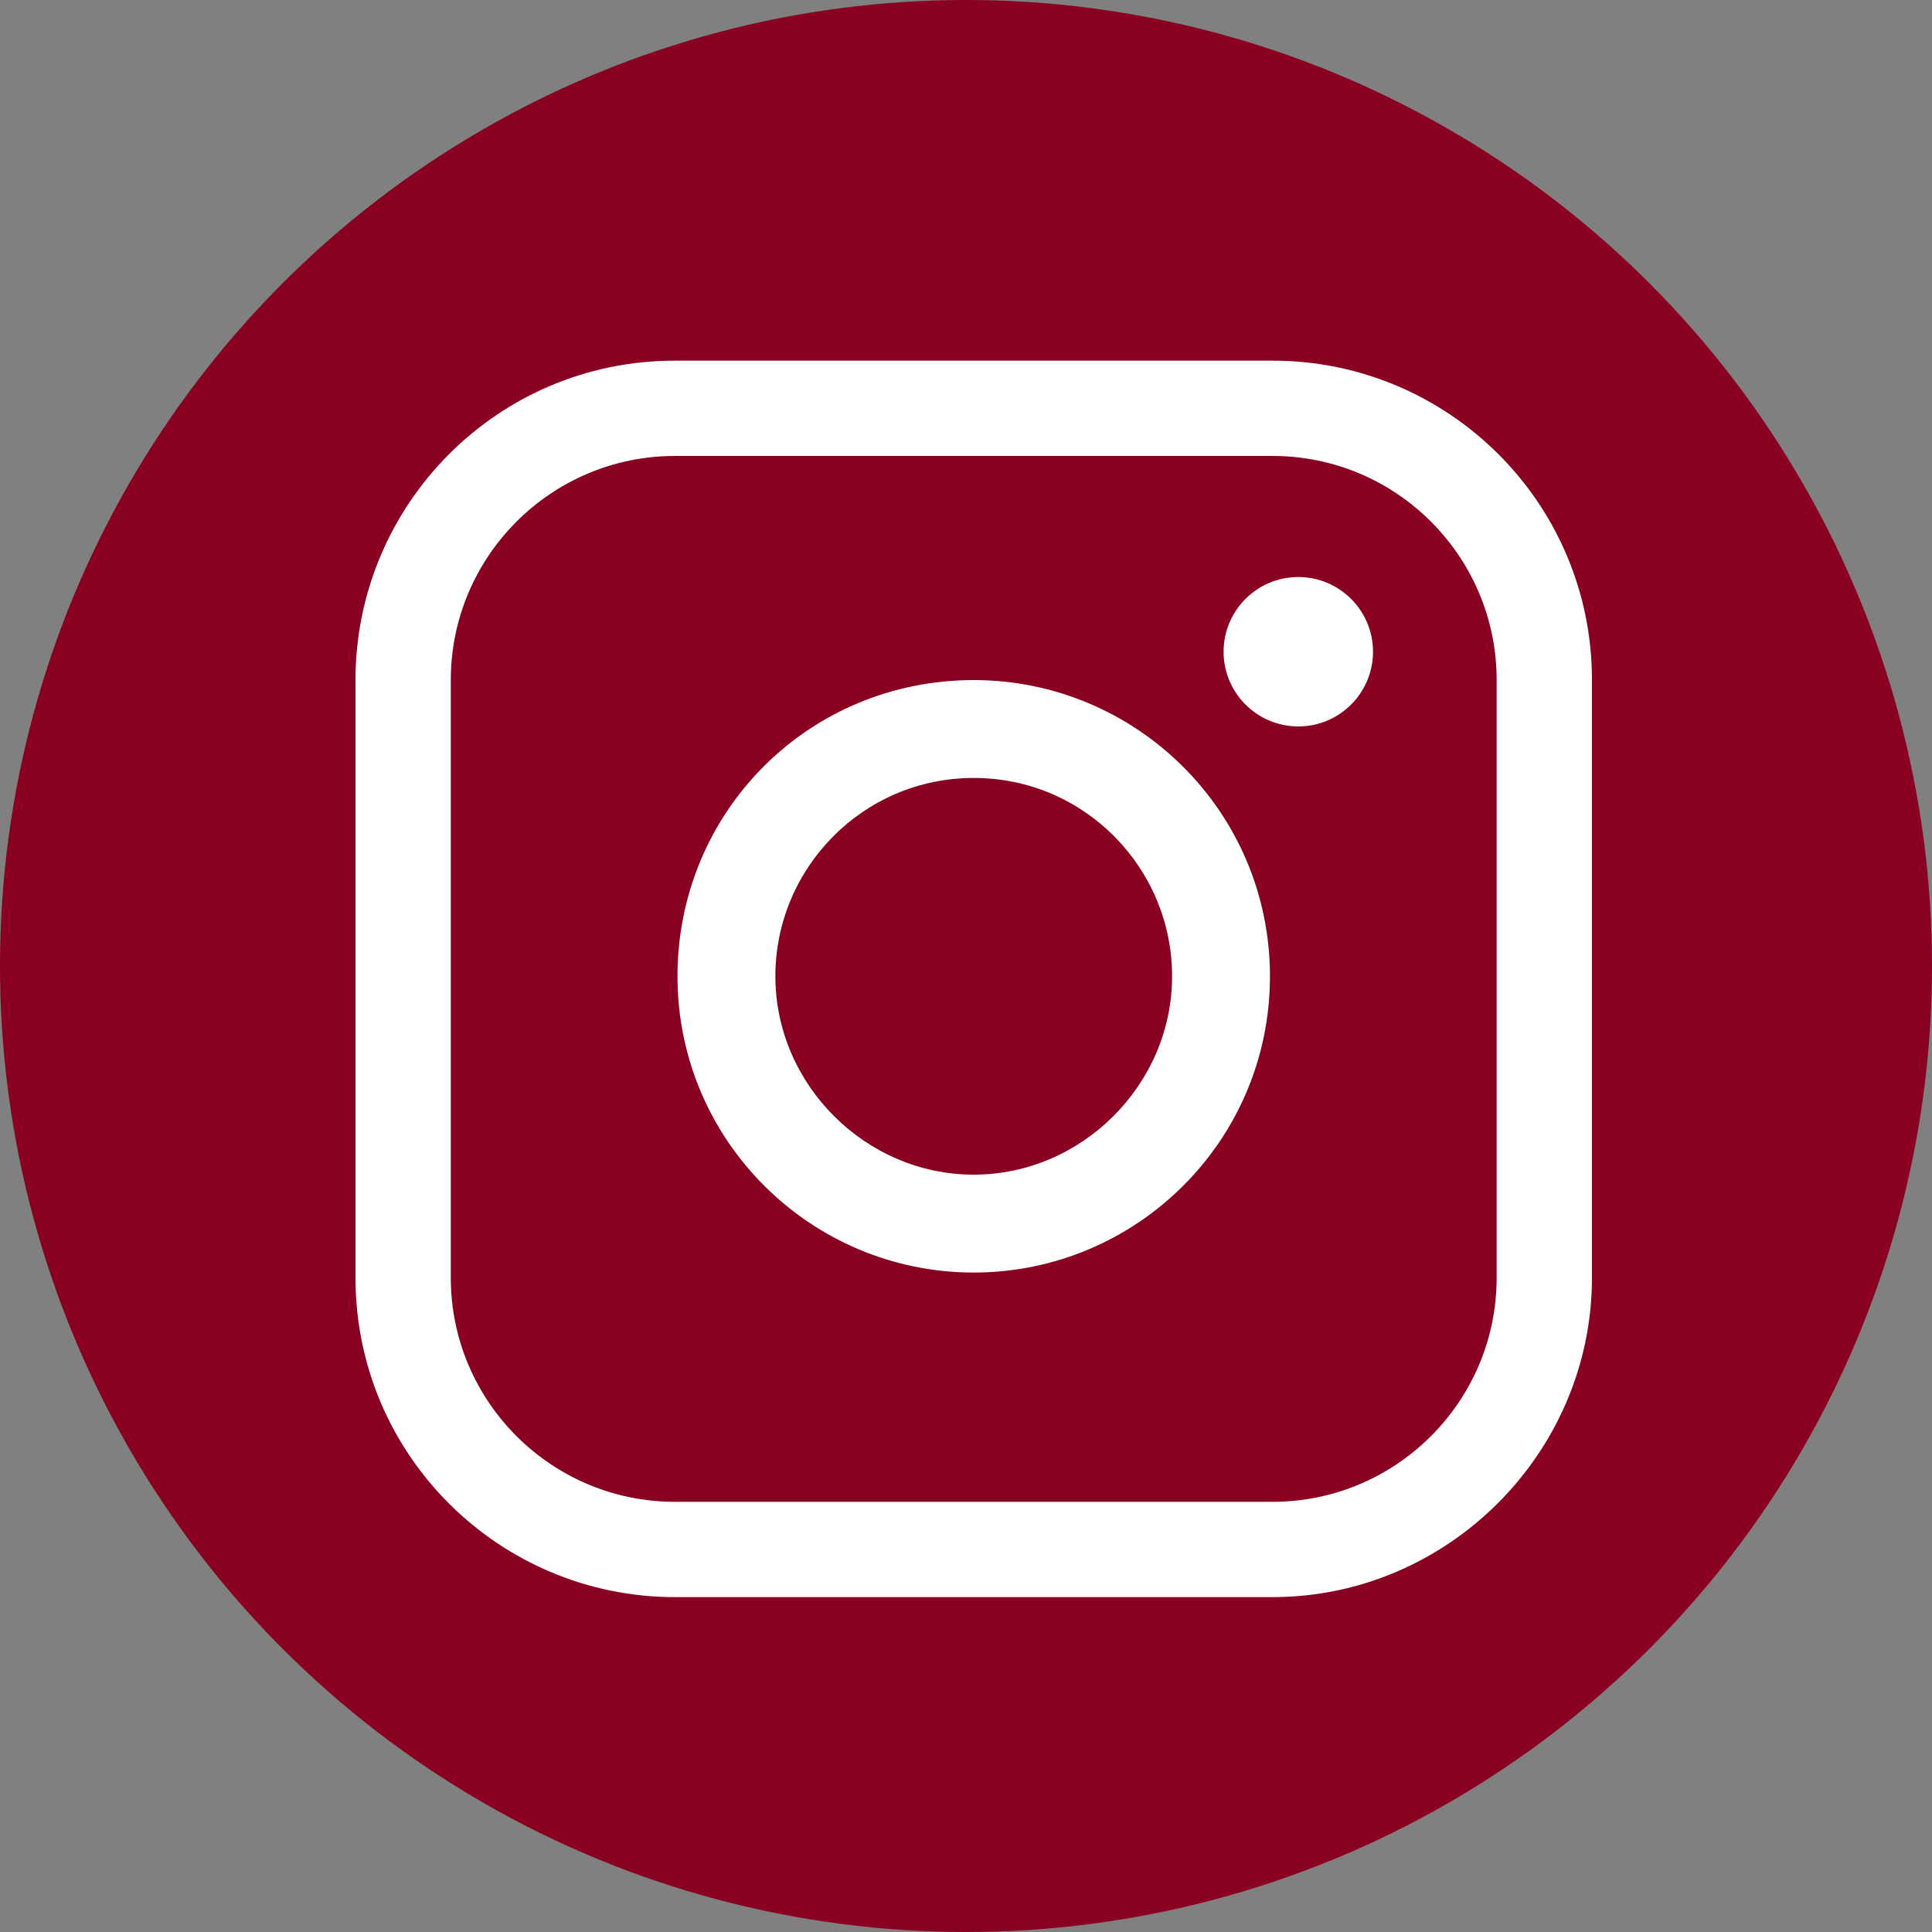
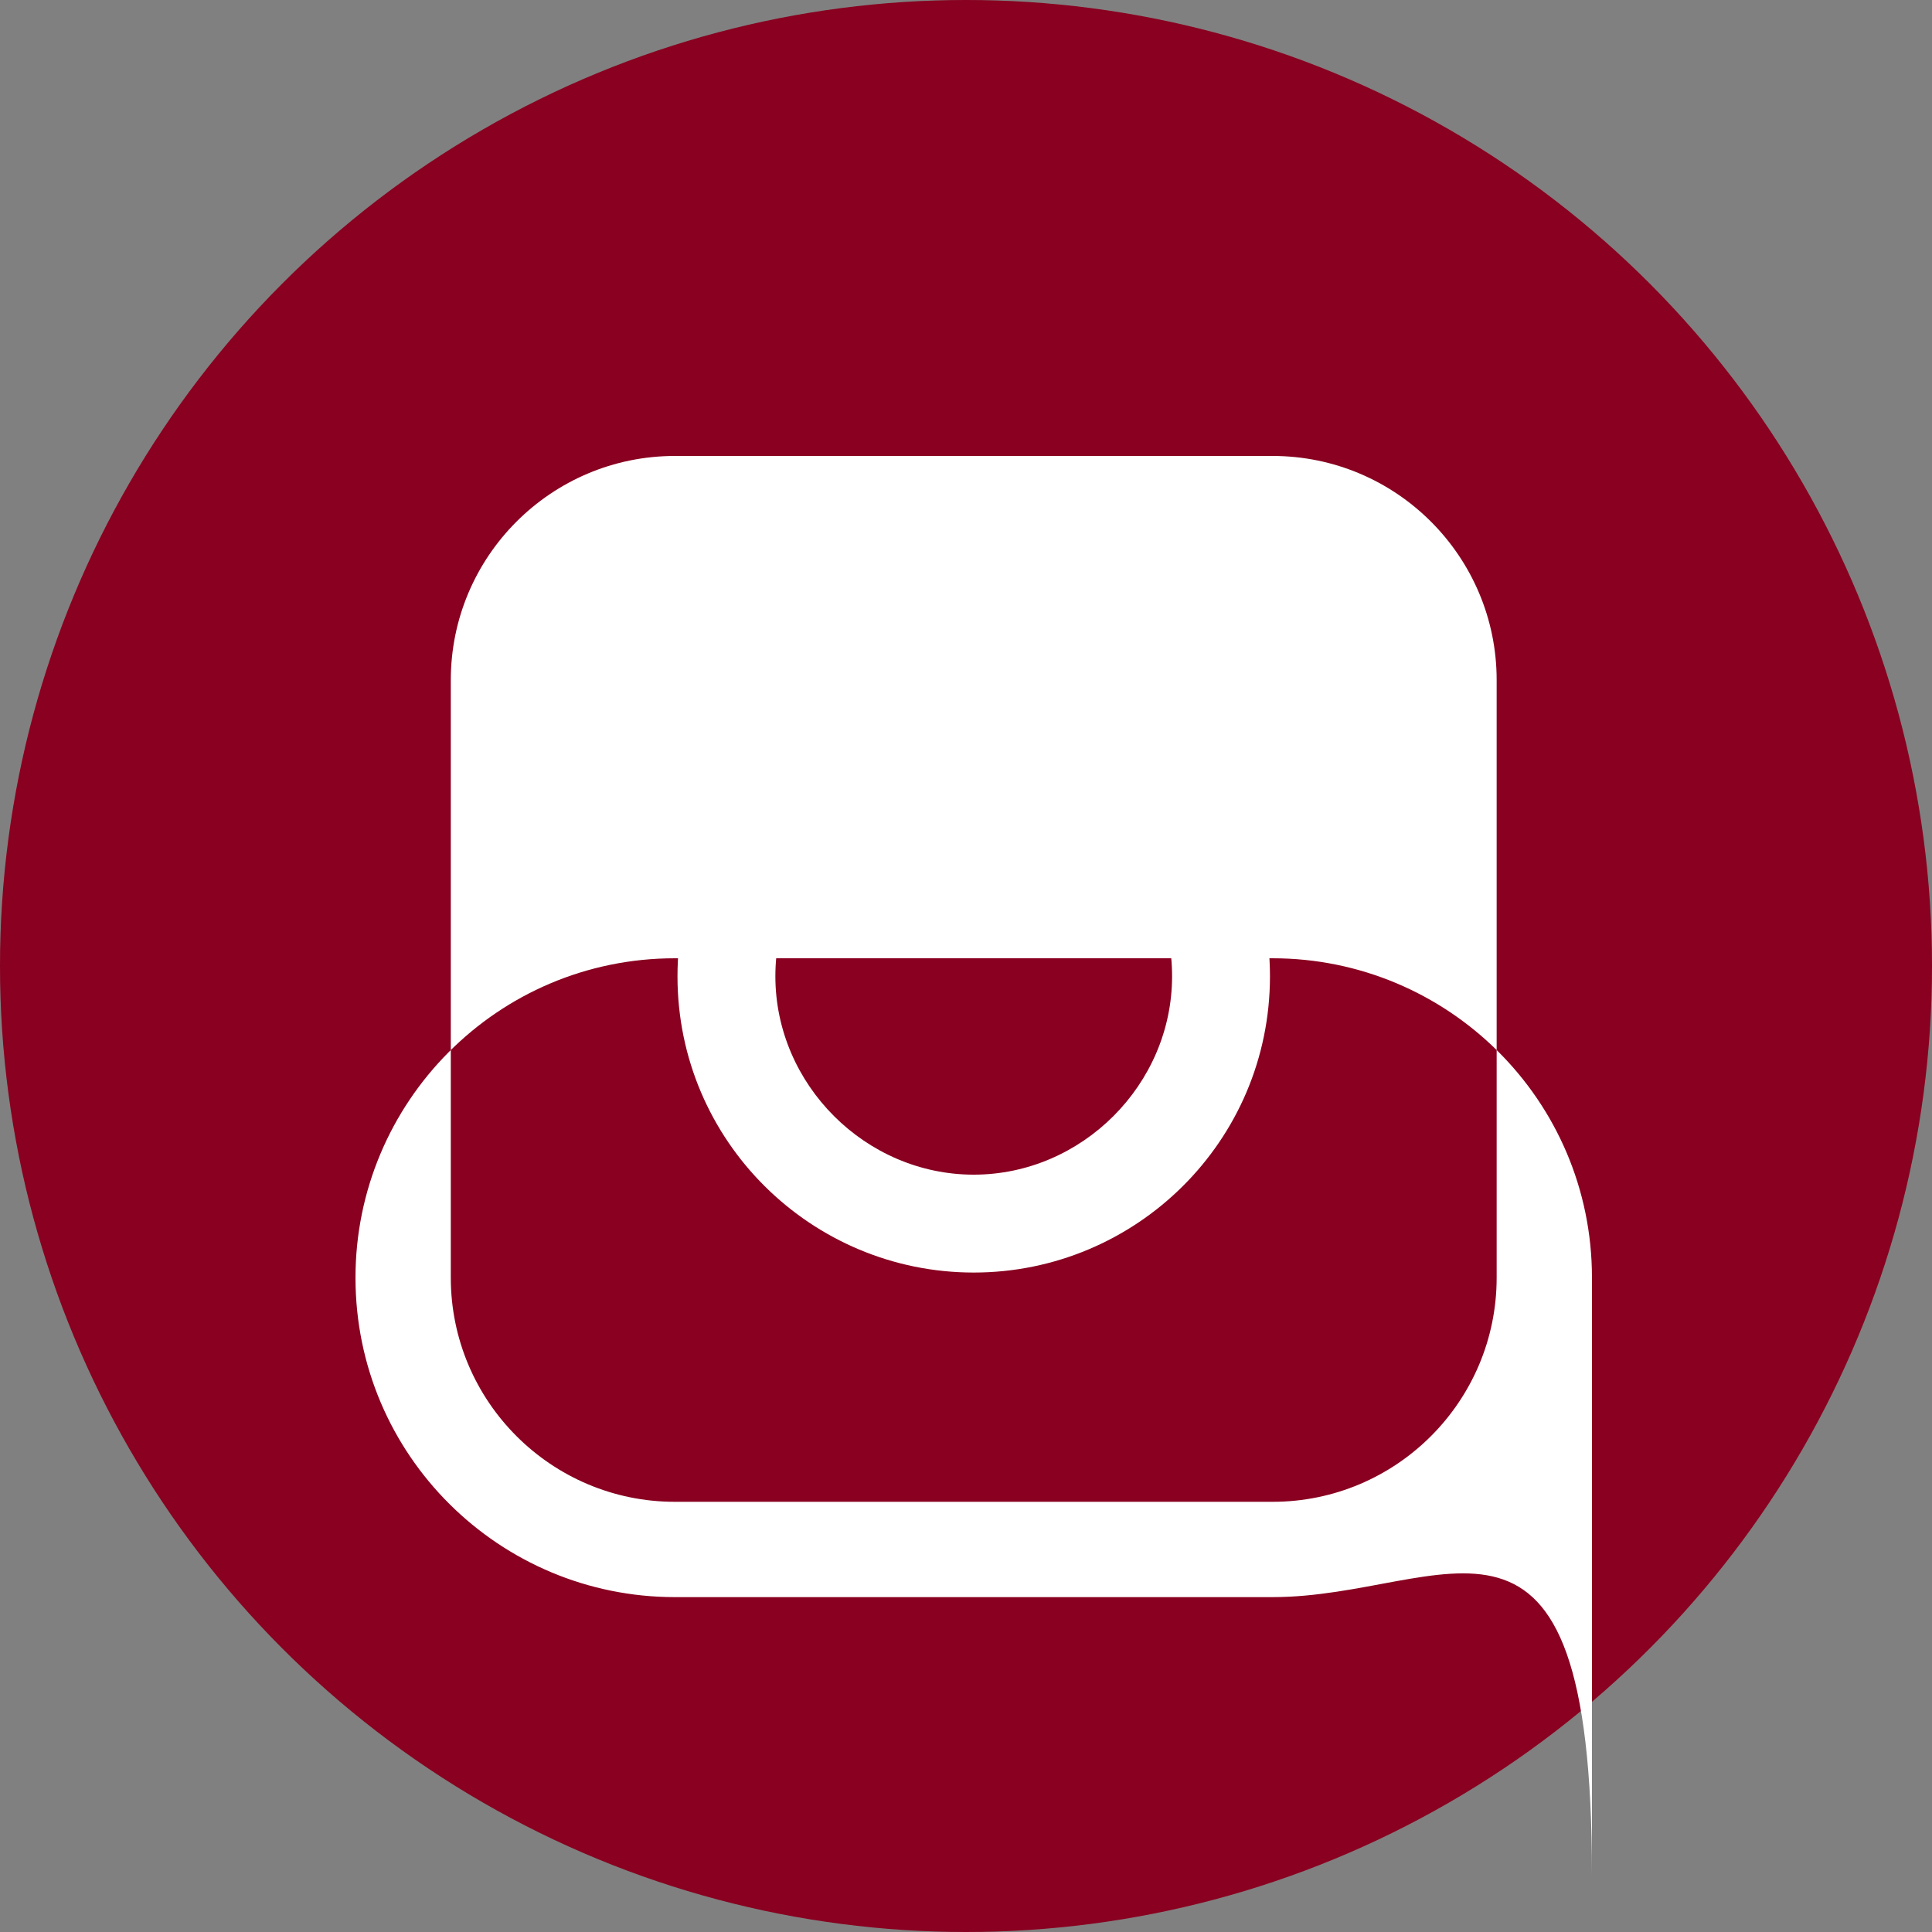
<svg xmlns="http://www.w3.org/2000/svg" version="1.1" id="レイヤー_1" x="0px" y="0px" viewBox="0 0 75 75" style="enable-background:new 0 0 75 75;" xml:space="preserve">
  <rect x="0" y="0" width="75" height="75" fill="#808080" stroke="none" />
  <style type="text/css">
	.st0{fill:#890020;}
	.st1{fill:#FFFFFF;}
</style>
  <g id="レイヤー_1_1_">
</g>
  <g id="レイヤー_4">
    <g>
      <ellipse class="st0" cx="37.5" cy="37.5" rx="37.5" ry="37.5" />
      <g>
-         <path class="st1" d="M49.4,62H26.2c-6.8,0-12.4-5.5-12.4-12.4V26.4c0-6.8,5.5-12.4,12.4-12.4h23.2c6.8,0,12.4,5.5,12.4,12.4v23.2     C61.8,56.4,56.2,62,49.4,62z M26.2,17.7c-4.8,0-8.7,3.9-8.7,8.7v23.2c0,4.8,3.9,8.7,8.7,8.7h23.2c4.8,0,8.7-3.9,8.7-8.7V26.4     c0-4.8-3.9-8.7-8.7-8.7H26.2z" />
+         <path class="st1" d="M49.4,62H26.2c-6.8,0-12.4-5.5-12.4-12.4c0-6.8,5.5-12.4,12.4-12.4h23.2c6.8,0,12.4,5.5,12.4,12.4v23.2     C61.8,56.4,56.2,62,49.4,62z M26.2,17.7c-4.8,0-8.7,3.9-8.7,8.7v23.2c0,4.8,3.9,8.7,8.7,8.7h23.2c4.8,0,8.7-3.9,8.7-8.7V26.4     c0-4.8-3.9-8.7-8.7-8.7H26.2z" />
        <path class="st1" d="M37.8,49.4c-6.3,0-11.5-5.1-11.5-11.5s5.1-11.5,11.5-11.5c6.3,0,11.5,5.1,11.5,11.5     C49.3,44.3,44.1,49.4,37.8,49.4z M37.8,30.2c-4.3,0-7.7,3.5-7.7,7.7s3.5,7.7,7.7,7.7s7.7-3.5,7.7-7.7S42.1,30.2,37.8,30.2z" />
-         <ellipse class="st1" cx="50.4" cy="25.3" rx="2.9" ry="2.9" />
      </g>
    </g>
  </g>
</svg>